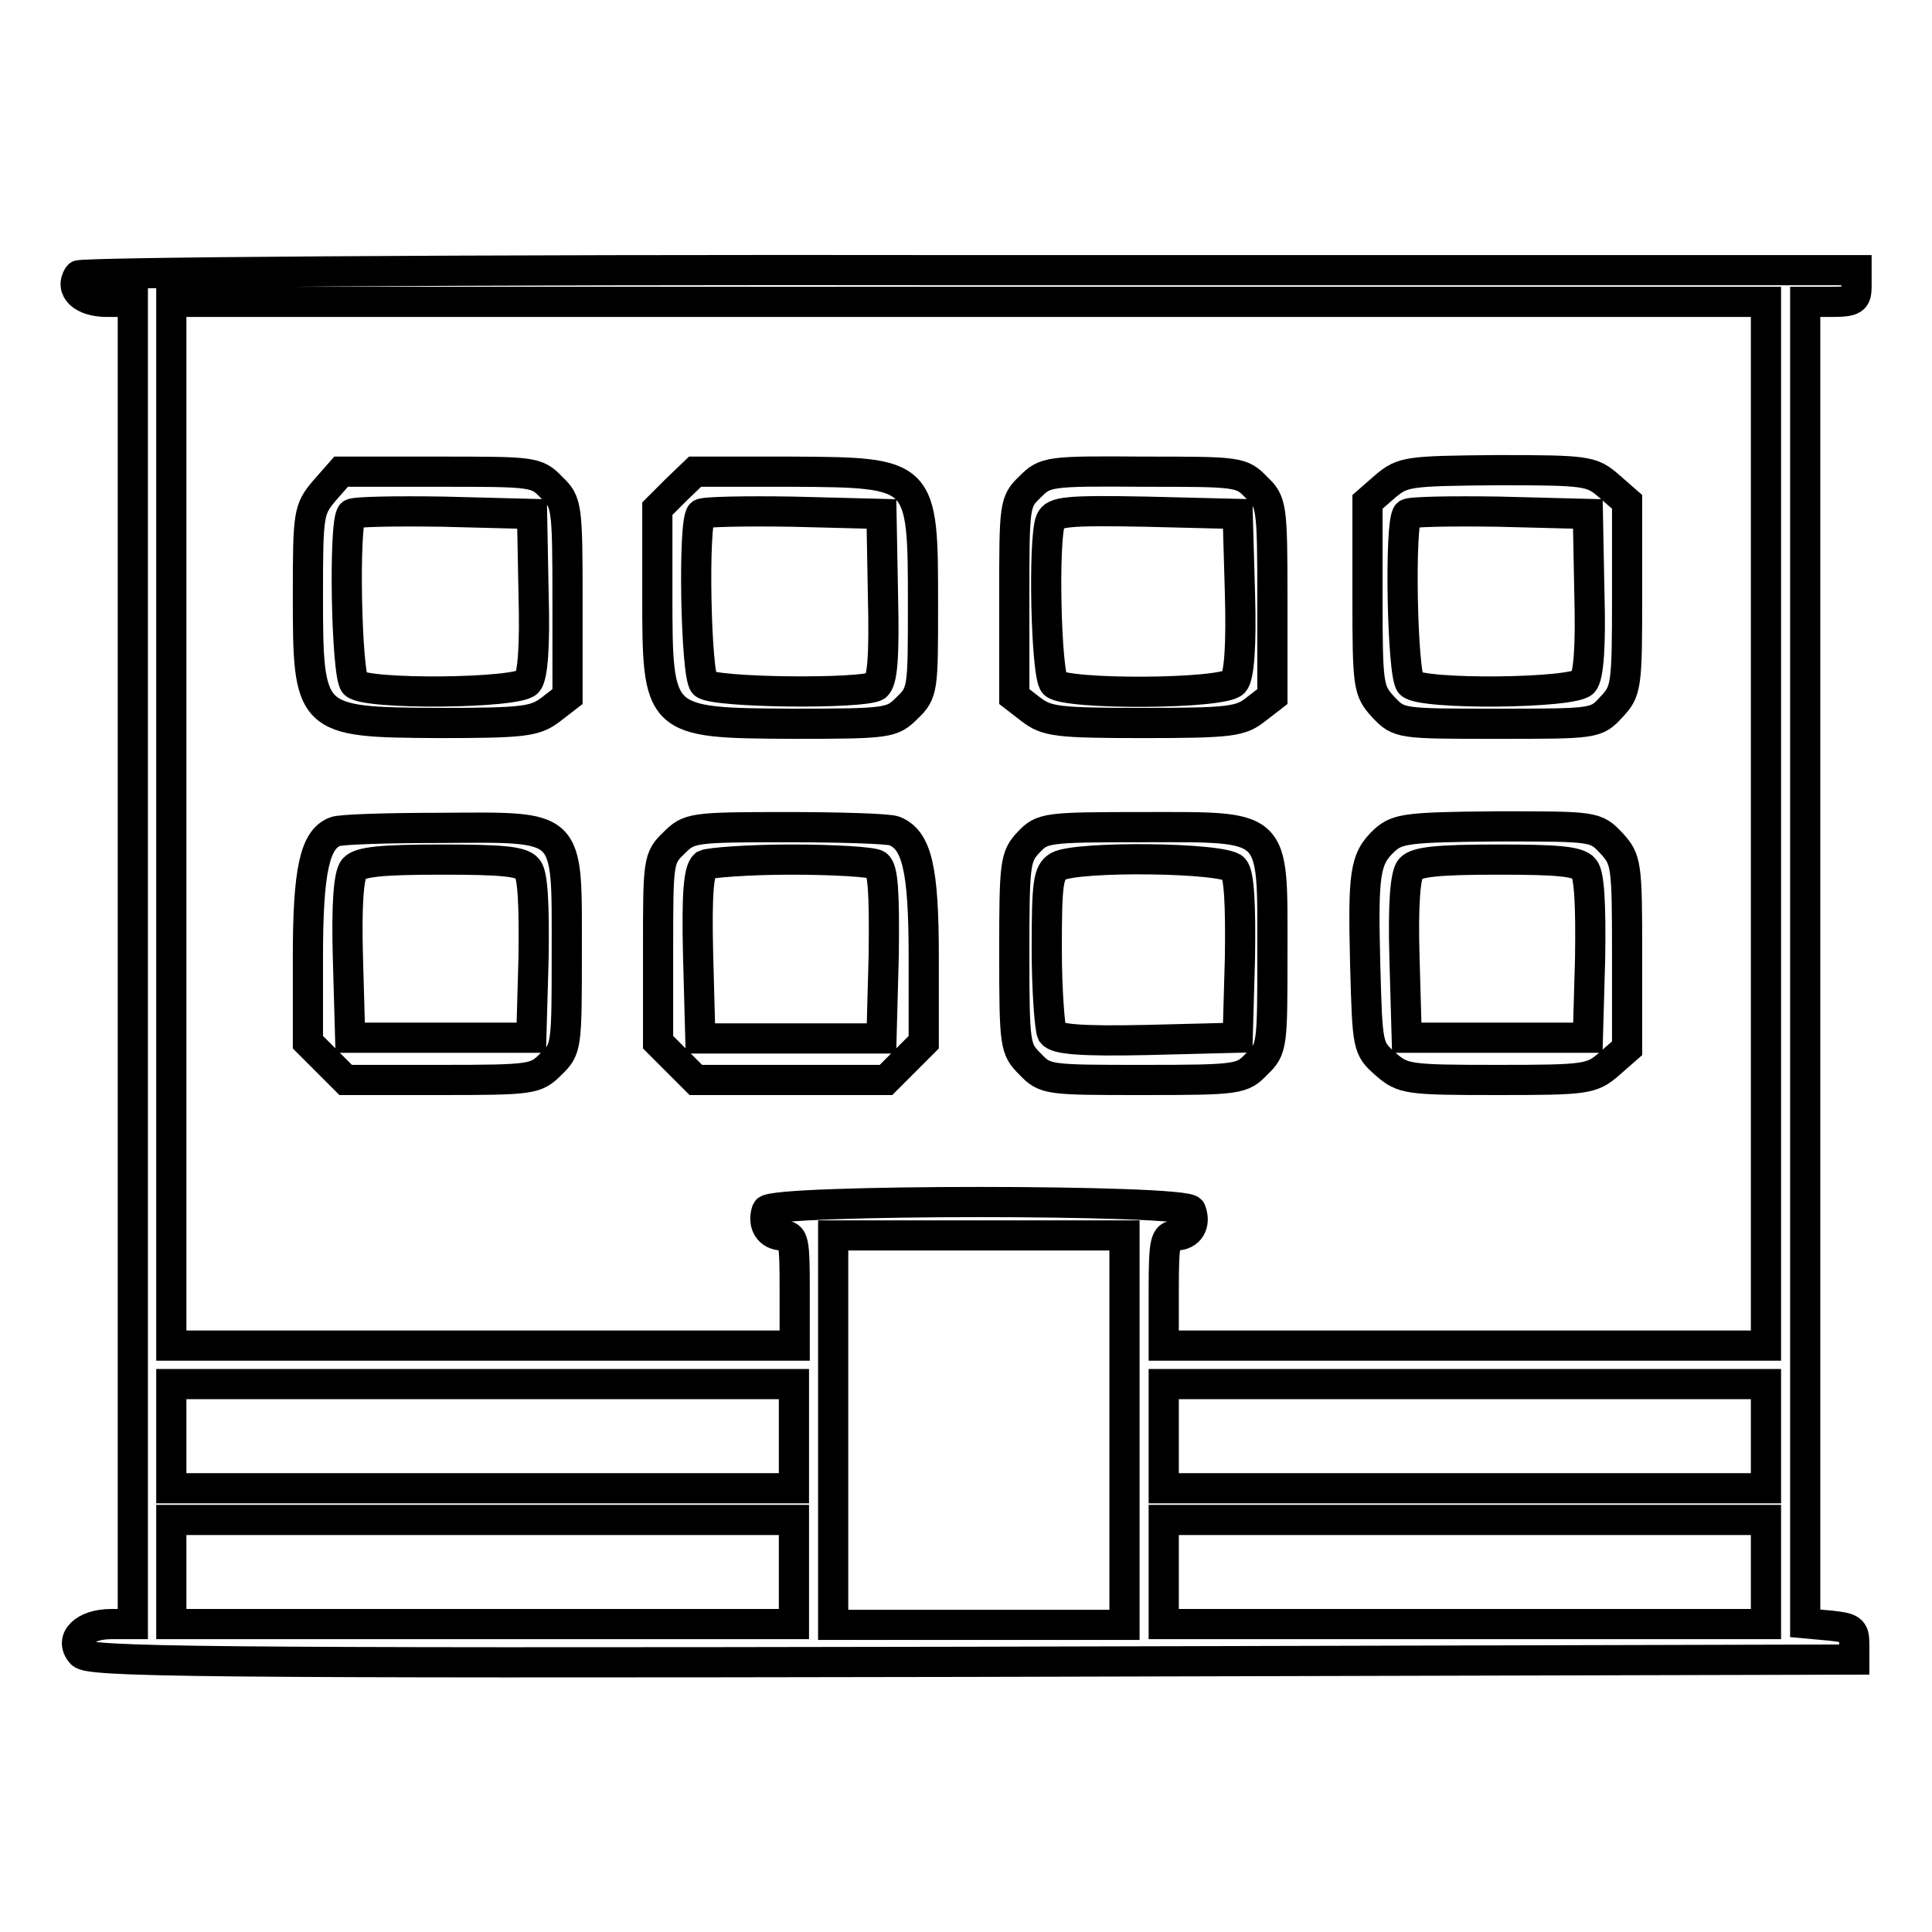
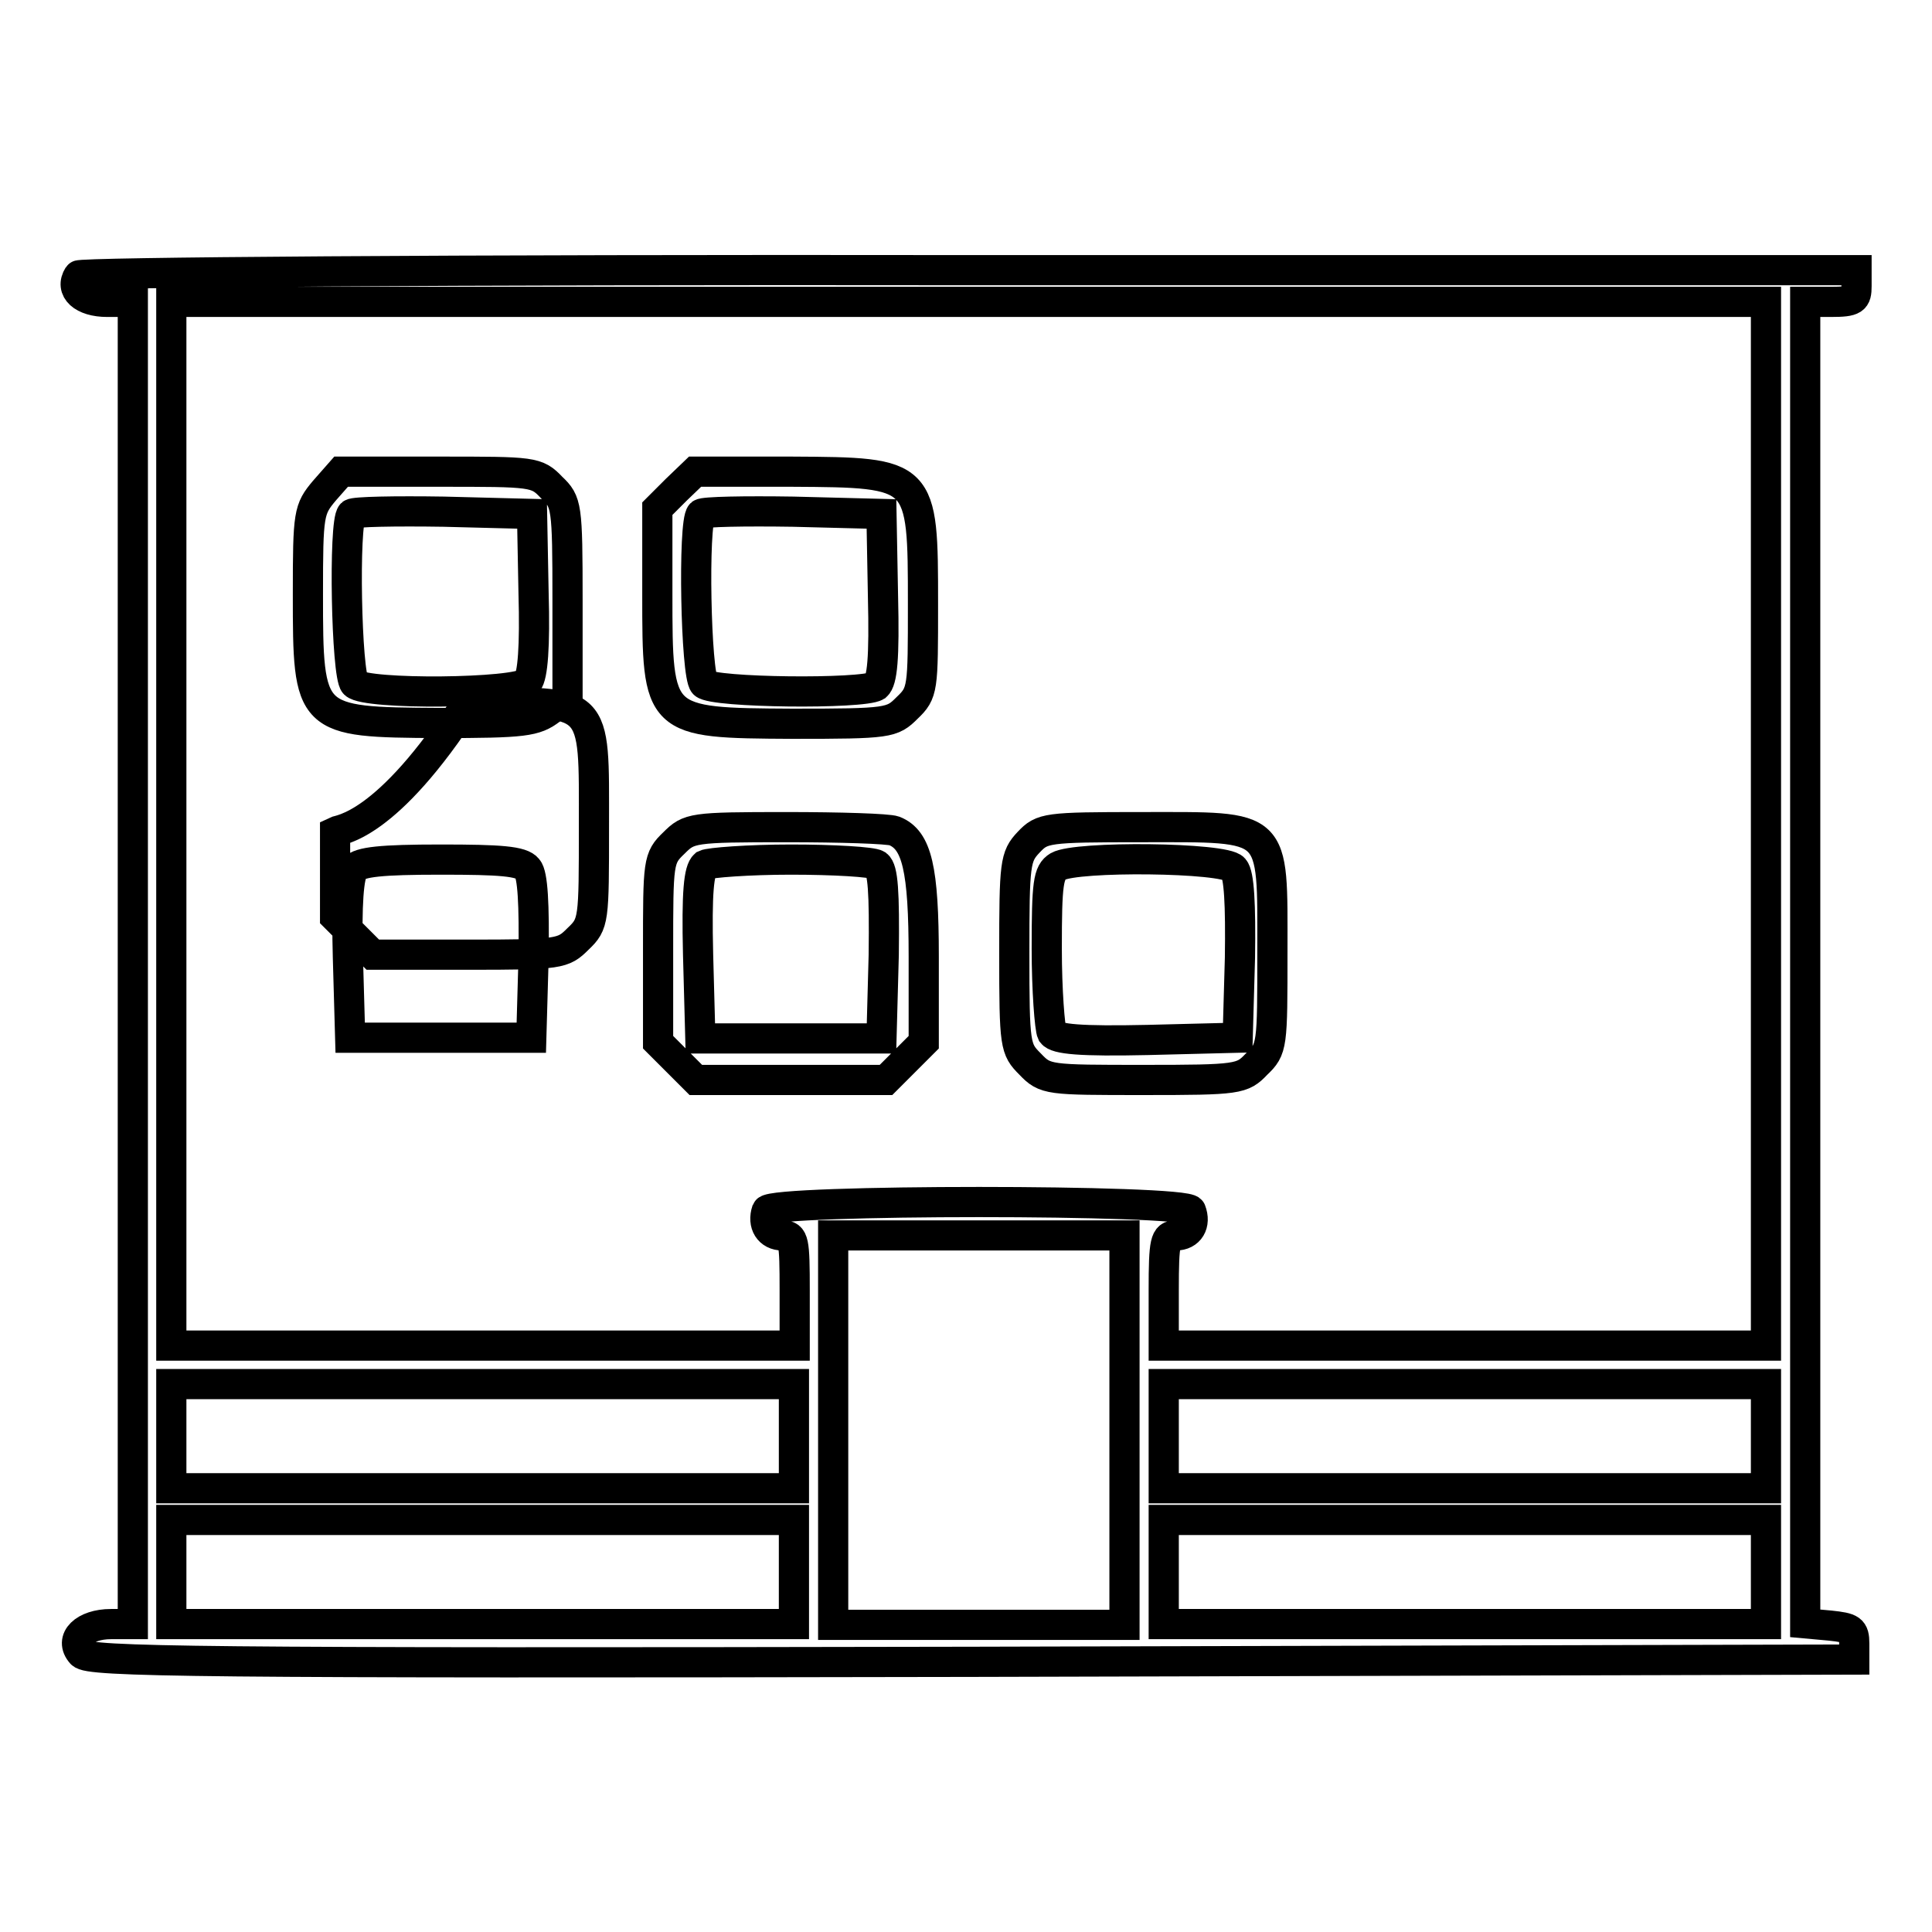
<svg xmlns="http://www.w3.org/2000/svg" version="1.1" x="0px" y="0px" viewBox="0 0 256 256" enable-background="new 0 0 256 256" xml:space="preserve">
  <g>
    <g>
      <g>
        <path stroke-width="4" fill-opacity="0" stroke="#000000" d="M10.4,36.5C9.2,38.4,11,40,14.2,40h3.4v87.6v87.6h-2.9c-3.5,0-5.6,2-3.9,3.9c0.9,1.1,14.8,1.3,118,1.1l116.9-0.3v-2.1c0-1.9-0.4-2.1-3.2-2.4l-3.3-0.3v-87.6V40h3.4c3.1,0,3.4-0.3,3.4-2.1v-2.1H128.4C58.7,35.7,10.6,36.1,10.4,36.5z M234,109.2v69.1h-39.9h-39.9V171c0-6.6,0.2-7.3,1.6-7.3c1.8,0,2.7-1.5,2-3.3c-0.5-1.5-55.6-1.5-56.2,0c-0.6,1.8,0.3,3.3,2.1,3.3c1.5,0,1.6,0.7,1.6,7.3v7.3H64H22.7v-69.1V40h105.6H234V109.2z M149,189.5v25.8h-19.3h-19.3v-25.8v-25.8h19.3H149V189.5z M105.2,190.3v6.9H64H22.7v-6.9v-6.9H64h41.2L105.2,190.3L105.2,190.3z M234,190.3v6.9h-39.9h-39.9v-6.9v-6.9h39.9H234V190.3z M105.2,208.3v6.9H64H22.7v-6.9v-6.9H64h41.2L105.2,208.3L105.2,208.3z M234,208.3v6.9h-39.9h-39.9v-6.9v-6.9h39.9H234V208.3z" />
        <path stroke-width="4" fill-opacity="0" stroke="#000000" d="M43,65c-2.1,2.5-2.2,3-2.2,13.7c0,16.9,0.1,17,17.3,17.1c11.4,0,12.8-0.2,14.9-1.8l2.2-1.7V79.5c0-12.5-0.1-13-2.1-14.9c-2-2.1-2.4-2.1-14.9-2.1H45.2L43,65z M70.7,78.6c0.2,7-0.1,11-0.8,11.8c-1.3,1.5-21.4,1.7-22.9,0.2c-1.1-1.1-1.5-21.4-0.4-22.5c0.3-0.3,5.8-0.4,12.2-0.3l11.7,0.3L70.7,78.6z" />
        <path stroke-width="4" fill-opacity="0" stroke="#000000" d="M89.6,64.9l-2.5,2.5v11.3c0,17.1,0,17.1,17.9,17.2c12.8,0,13.2-0.1,15.2-2.1c2.1-2,2.1-2.5,2.1-13.7c0-17.5,0-17.5-17.4-17.6H92.1L89.6,64.9z M117,79c0.2,8.3-0.1,11.2-0.9,11.9c-1.8,1.1-21.6,0.9-22.8-0.3c-1.1-1.1-1.5-21.4-0.4-22.5c0.3-0.3,5.8-0.4,12.2-0.3l11.7,0.3L117,79z" />
-         <path stroke-width="4" fill-opacity="0" stroke="#000000" d="M136.5,64.5c-2.1,2-2.1,2.4-2.1,14.9v12.9l2.2,1.7c2.1,1.6,3.4,1.8,14.9,1.8c11.5,0,12.9-0.2,14.9-1.8l2.2-1.7V79.5c0-12.5-0.1-13-2.1-14.9c-2-2.1-2.4-2.1-15-2.1C138.9,62.4,138.5,62.5,136.5,64.5z M164.3,78.6c0.2,7-0.1,11-0.8,11.8c-1.3,1.6-22.2,1.7-23.8,0.2c-1.1-1.1-1.5-19.1-0.5-21.6c0.5-1.2,2.1-1.4,12.7-1.2l12.1,0.3L164.3,78.6z" />
-         <path stroke-width="4" fill-opacity="0" stroke="#000000" d="M183.6,64.4l-2.4,2.1v12.5c0,12,0.1,12.5,2.1,14.7c2.1,2.2,2.2,2.2,15.1,2.2c12.9,0,13.1,0,15.1-2.2c2-2.1,2.1-2.7,2.1-14.7V66.5l-2.4-2.1c-2.3-2-2.9-2.1-14.8-2.1C186.5,62.4,185.9,62.5,183.6,64.4z M210.6,78.6c0.2,7-0.1,11-0.8,11.8c-1.3,1.5-21.4,1.7-22.9,0.2c-1.1-1.1-1.5-21.4-0.4-22.5c0.3-0.3,5.8-0.4,12.2-0.3l11.7,0.3L210.6,78.6z" />
-         <path stroke-width="4" fill-opacity="0" stroke="#000000" d="M44.4,110.2c-2.7,1-3.6,5.2-3.6,16.6v11.3l2.5,2.5l2.5,2.5h12.6c12.2,0,12.6-0.1,14.6-2.1c2.1-2,2.1-2.4,2.1-14.9c0-17.2,0.7-16.5-16.8-16.4C51.2,109.7,45,109.9,44.4,110.2z M69.9,115.1c0.7,0.8,0.9,4.7,0.8,11.8l-0.3,10.6h-12h-12l-0.3-10.6c-0.2-7,0.1-11,0.8-11.8c0.8-0.9,3.6-1.2,11.5-1.2C66.3,113.9,69.1,114.1,69.9,115.1z" />
+         <path stroke-width="4" fill-opacity="0" stroke="#000000" d="M44.4,110.2v11.3l2.5,2.5l2.5,2.5h12.6c12.2,0,12.6-0.1,14.6-2.1c2.1-2,2.1-2.4,2.1-14.9c0-17.2,0.7-16.5-16.8-16.4C51.2,109.7,45,109.9,44.4,110.2z M69.9,115.1c0.7,0.8,0.9,4.7,0.8,11.8l-0.3,10.6h-12h-12l-0.3-10.6c-0.2-7,0.1-11,0.8-11.8c0.8-0.9,3.6-1.2,11.5-1.2C66.3,113.9,69.1,114.1,69.9,115.1z" />
        <path stroke-width="4" fill-opacity="0" stroke="#000000" d="M89.3,111.7c-2.1,2-2.1,2.5-2.1,14.2v12.2l2.5,2.5l2.5,2.5h12.6h12.6l2.5-2.5l2.5-2.5v-11.3c0-11.7-0.9-15.5-3.9-16.7c-0.8-0.3-7.2-0.5-14.3-0.5C91.7,109.6,91.3,109.7,89.3,111.7z M116.2,114.6c0.8,0.6,1,3.5,0.9,11.9l-0.3,11.1h-12h-12l-0.3-11.1c-0.2-8.3,0.1-11.2,0.9-11.9c0.6-0.3,5.8-0.7,11.4-0.7C110.4,113.9,115.6,114.2,116.2,114.6z" />
        <path stroke-width="4" fill-opacity="0" stroke="#000000" d="M136.3,111.6c-1.8,1.9-1.9,2.8-1.9,14.7c0,12.3,0.1,12.7,2.1,14.7c2,2.1,2.4,2.1,15,2.1c12.6,0,13.1-0.1,15-2.1c2.1-2,2.1-2.4,2.1-14.9c0-17.2,0.7-16.5-17.3-16.5C138.6,109.6,138.1,109.7,136.3,111.6z M163.5,115.1c0.7,0.8,0.9,4.7,0.8,11.8l-0.3,10.6l-11.9,0.3c-9,0.2-12.1-0.1-12.7-0.9c-0.3-0.6-0.7-5.7-0.7-11.2c0-8.7,0.2-10.1,1.5-10.9C142.6,113.4,162.3,113.6,163.5,115.1z" />
-         <path stroke-width="4" fill-opacity="0" stroke="#000000" d="M183.5,111.3c-2.7,2.5-2.9,4.4-2.6,16.7c0.3,10.7,0.3,10.9,2.7,13c2.3,2,2.9,2.1,14.8,2.1c11.8,0,12.5-0.1,14.8-2.1l2.4-2.1v-12.5c0-12-0.1-12.5-2.1-14.7c-2.1-2.2-2.2-2.2-15.1-2.2C186.5,109.6,185.2,109.8,183.5,111.3z M209.9,115.1c0.7,0.8,0.9,4.7,0.8,11.8l-0.3,10.6h-12h-12l-0.3-10.6c-0.2-7,0.1-11,0.8-11.8c0.8-0.9,3.6-1.2,11.5-1.2C206.2,113.9,209.1,114.1,209.9,115.1z" />
      </g>
    </g>
  </g>
</svg>